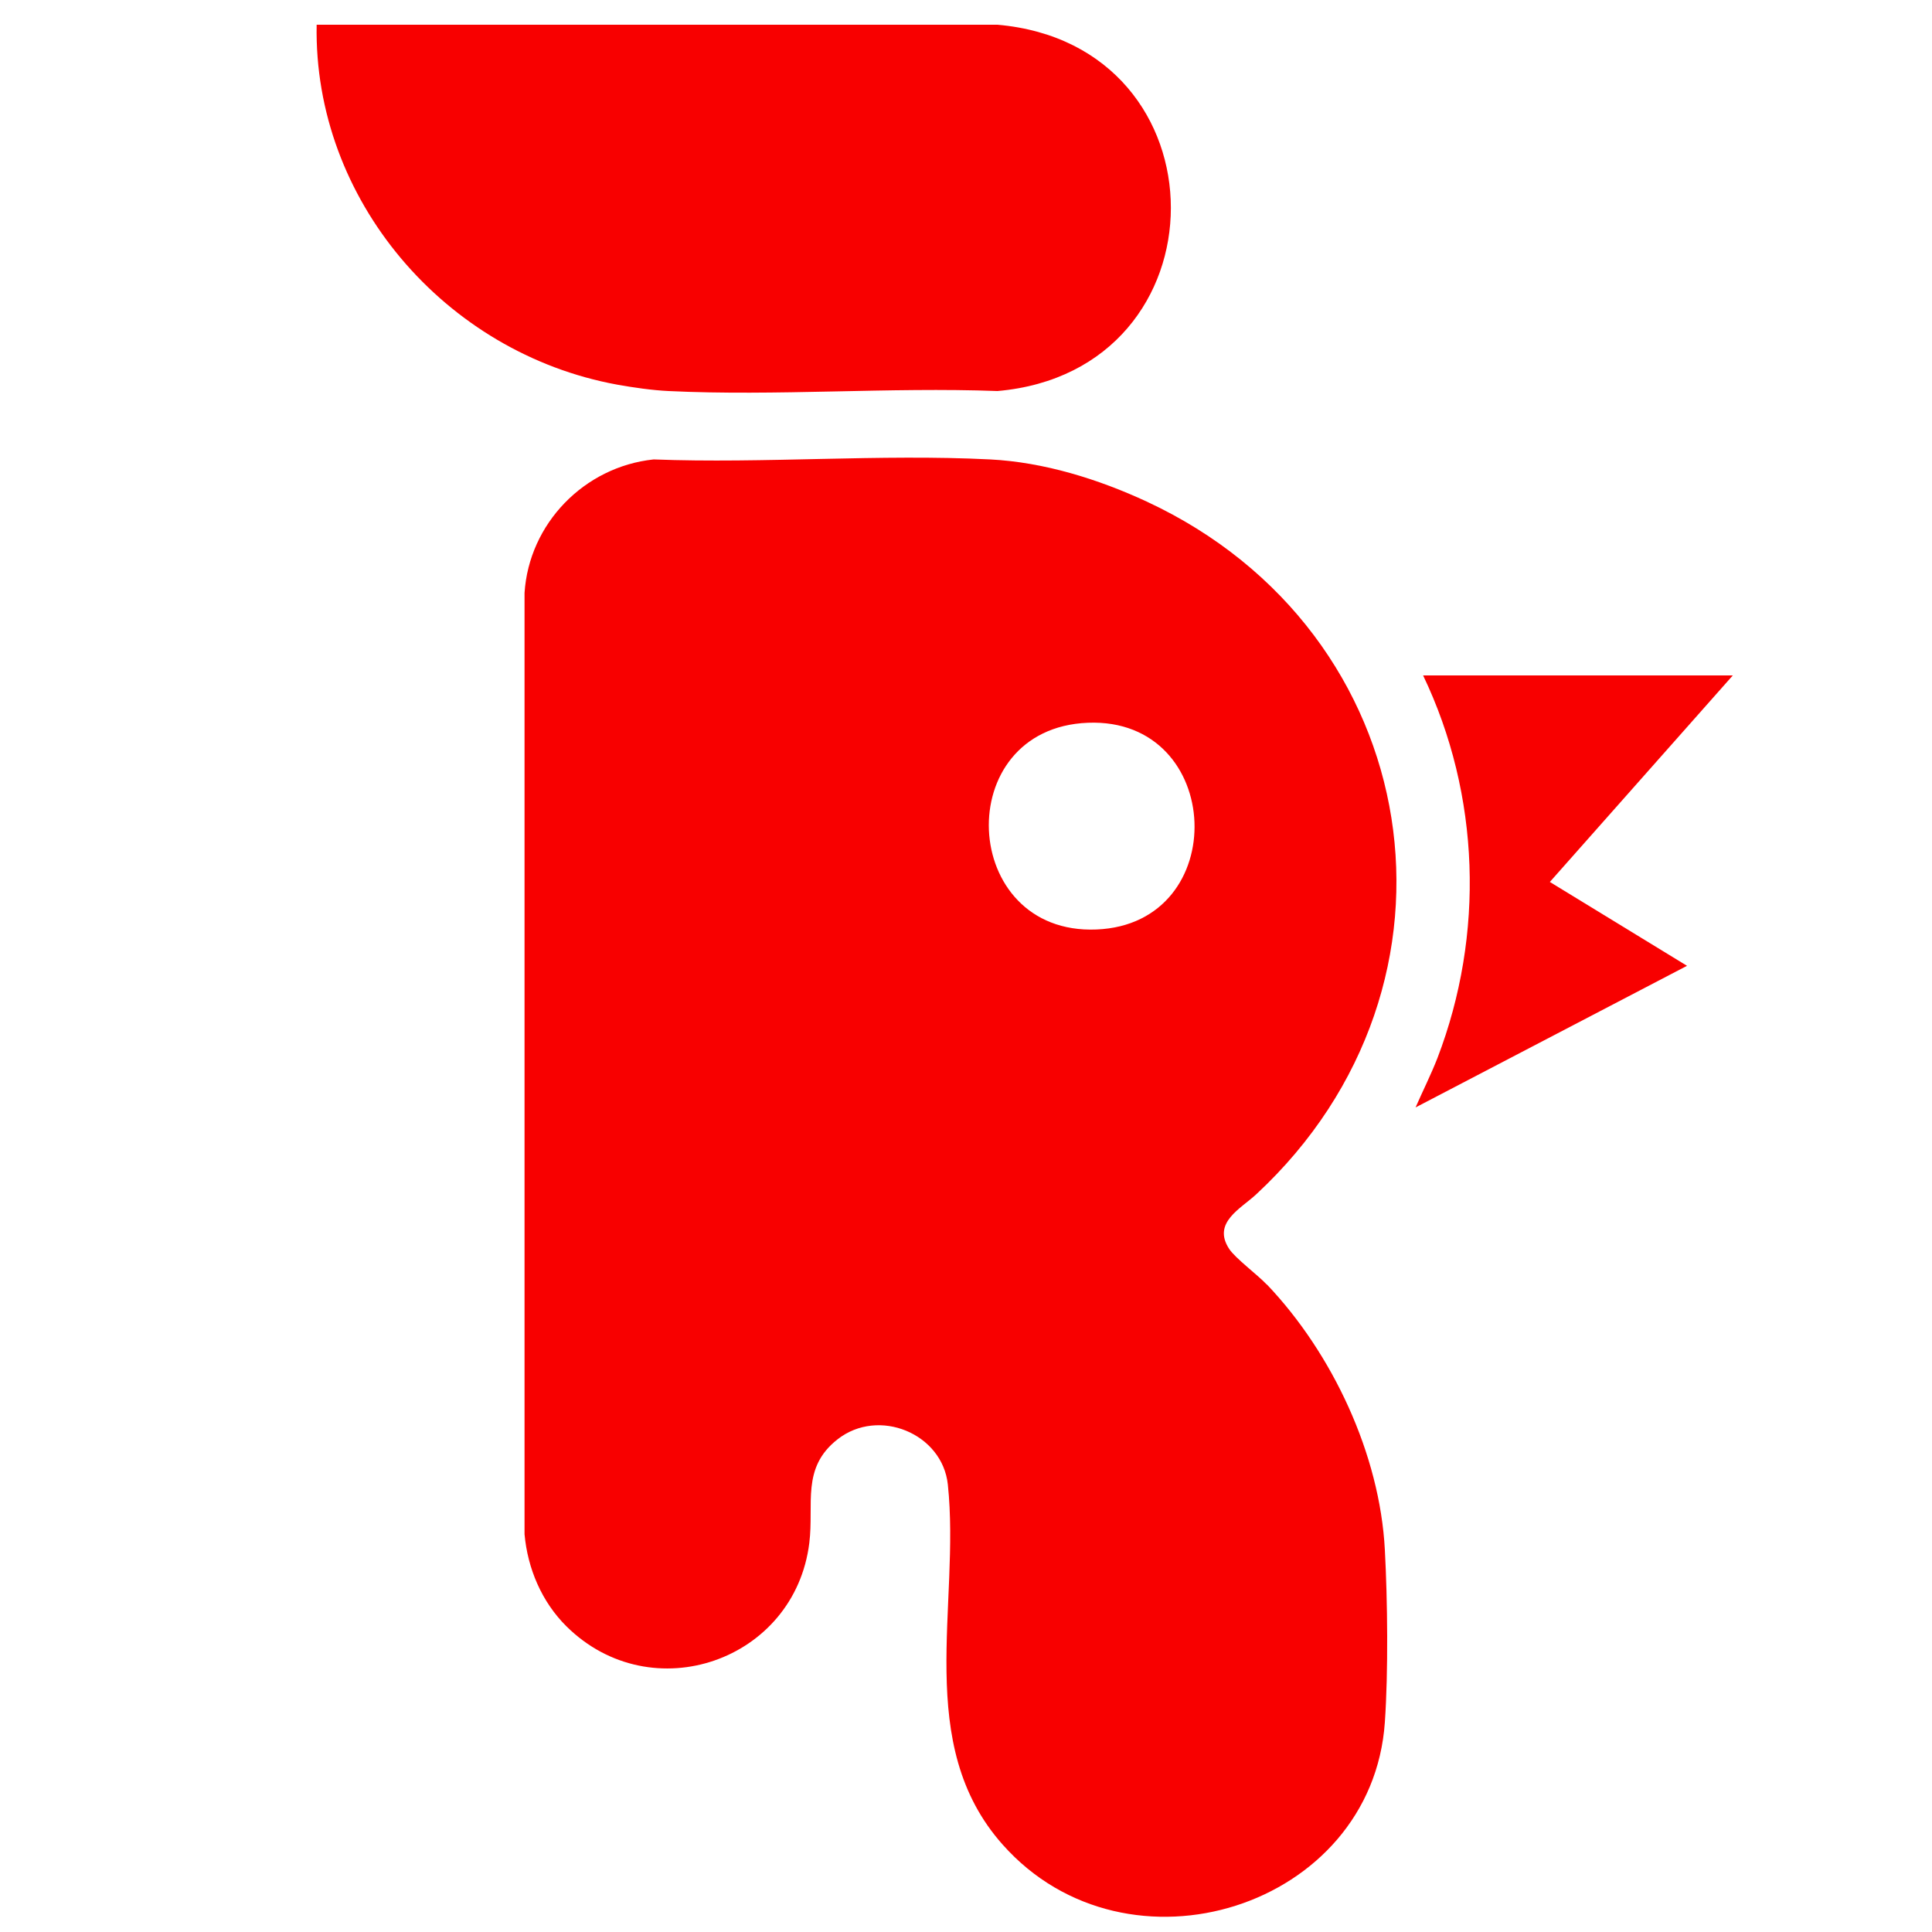
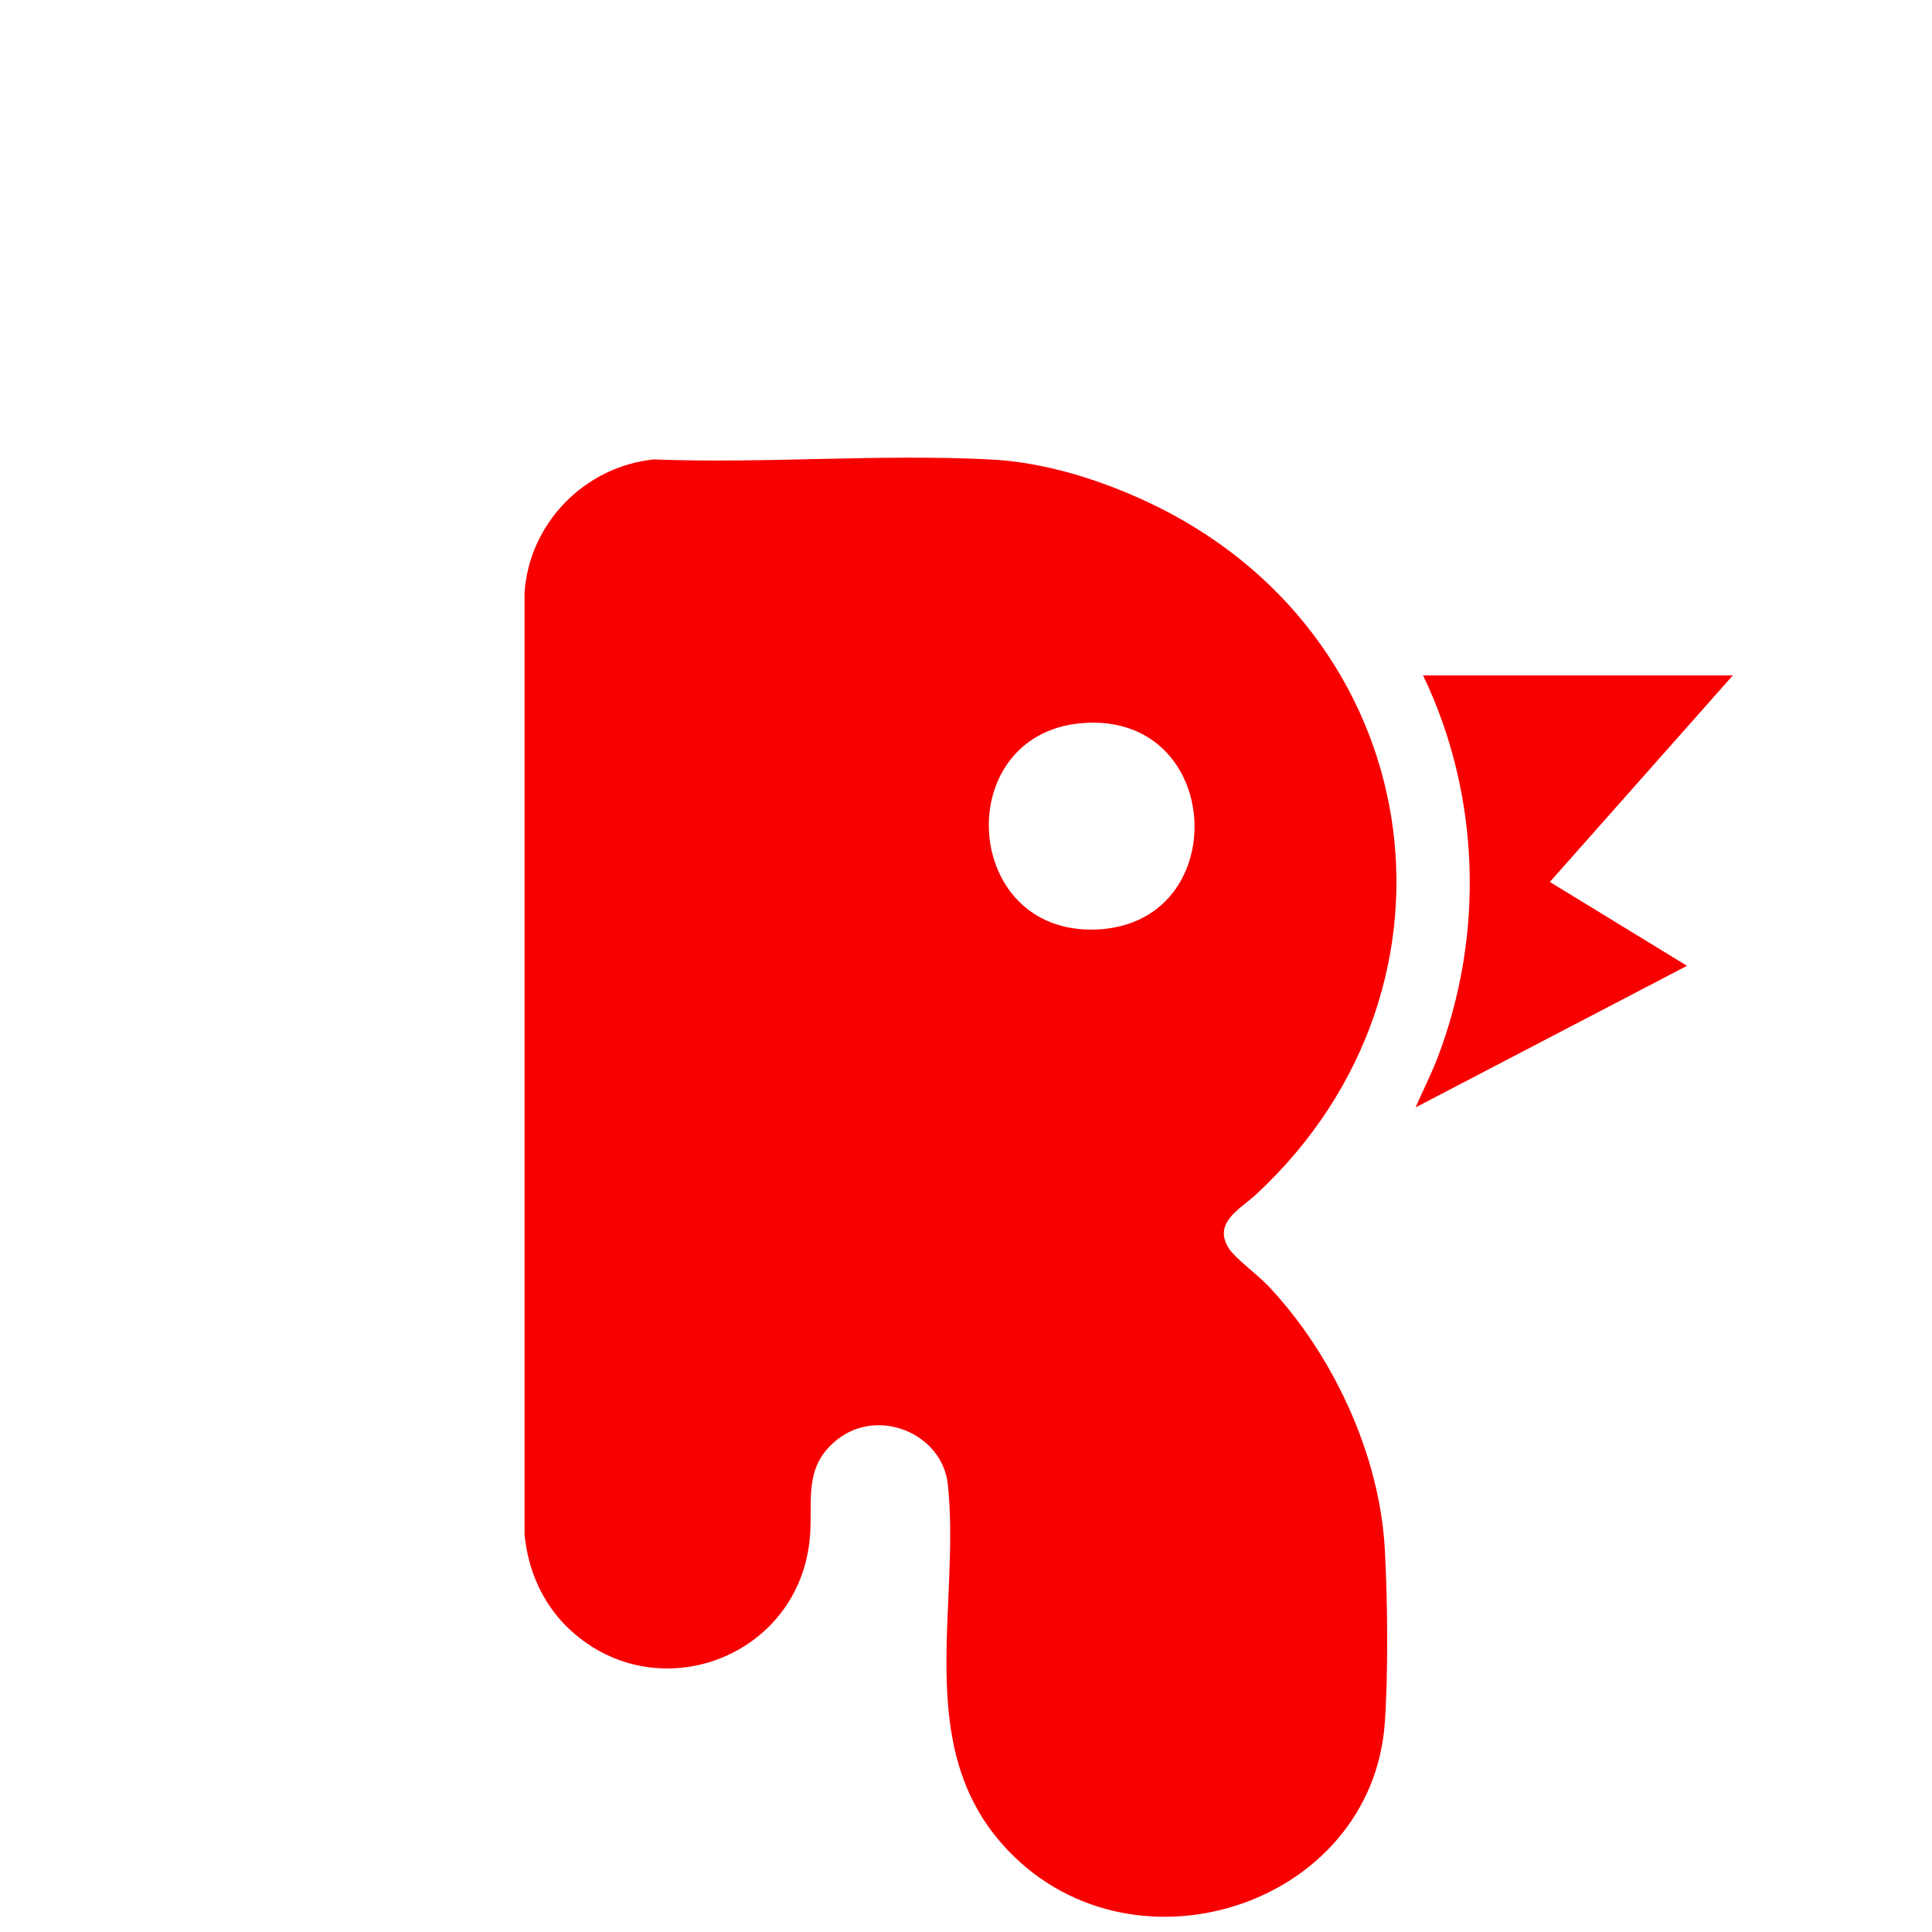
<svg xmlns="http://www.w3.org/2000/svg" id="Capa_1" data-name="Capa 1" viewBox="0 0 100 100">
  <defs>
    <style>
      .cls-1 {
        fill: #f80000;
      }
    </style>
  </defs>
-   <path class="cls-1" d="M16.39,1.28h35.24c11.97,1.05,11.96,17.91,0,18.96-5.62-.21-11.43.27-17.03,0-.84-.04-1.81-.18-2.65-.33-8.93-1.63-15.73-9.59-15.56-18.63Z" />
  <path class="cls-1" d="M89.69,34.96l-9.47,10.69,7.1,4.34-14.05,7.33c.37-.85.79-1.68,1.13-2.55,2.45-6.39,2.22-13.63-.74-19.81h16.03Z" />
  <path class="cls-1" d="M65.57,66.49c-.49-.52-1.63-1.36-1.95-1.85-.89-1.36.61-2.08,1.41-2.83,11.71-10.88,8.82-29.11-5.68-35.85-2.5-1.16-5.32-2.04-8.1-2.18-5.72-.29-11.67.22-17.42,0-3.6.38-6.45,3.33-6.68,6.91v48.72c.16,1.78.89,3.5,2.17,4.77,4.42,4.37,11.82,1.78,12.57-4.32.25-2.02-.43-3.88,1.46-5.36,2.13-1.67,5.43-.3,5.71,2.34.66,6.25-1.79,13.44,2.84,18.64,6.46,7.27,19.12,3.26,19.78-6.34.18-2.6.14-6.3,0-8.92-.26-4.94-2.71-10.17-6.11-13.74ZM56.75,48.11c-7.1.29-7.59-10.42-.44-10.7,7.08-.28,7.48,10.42.44,10.7Z" />
</svg>